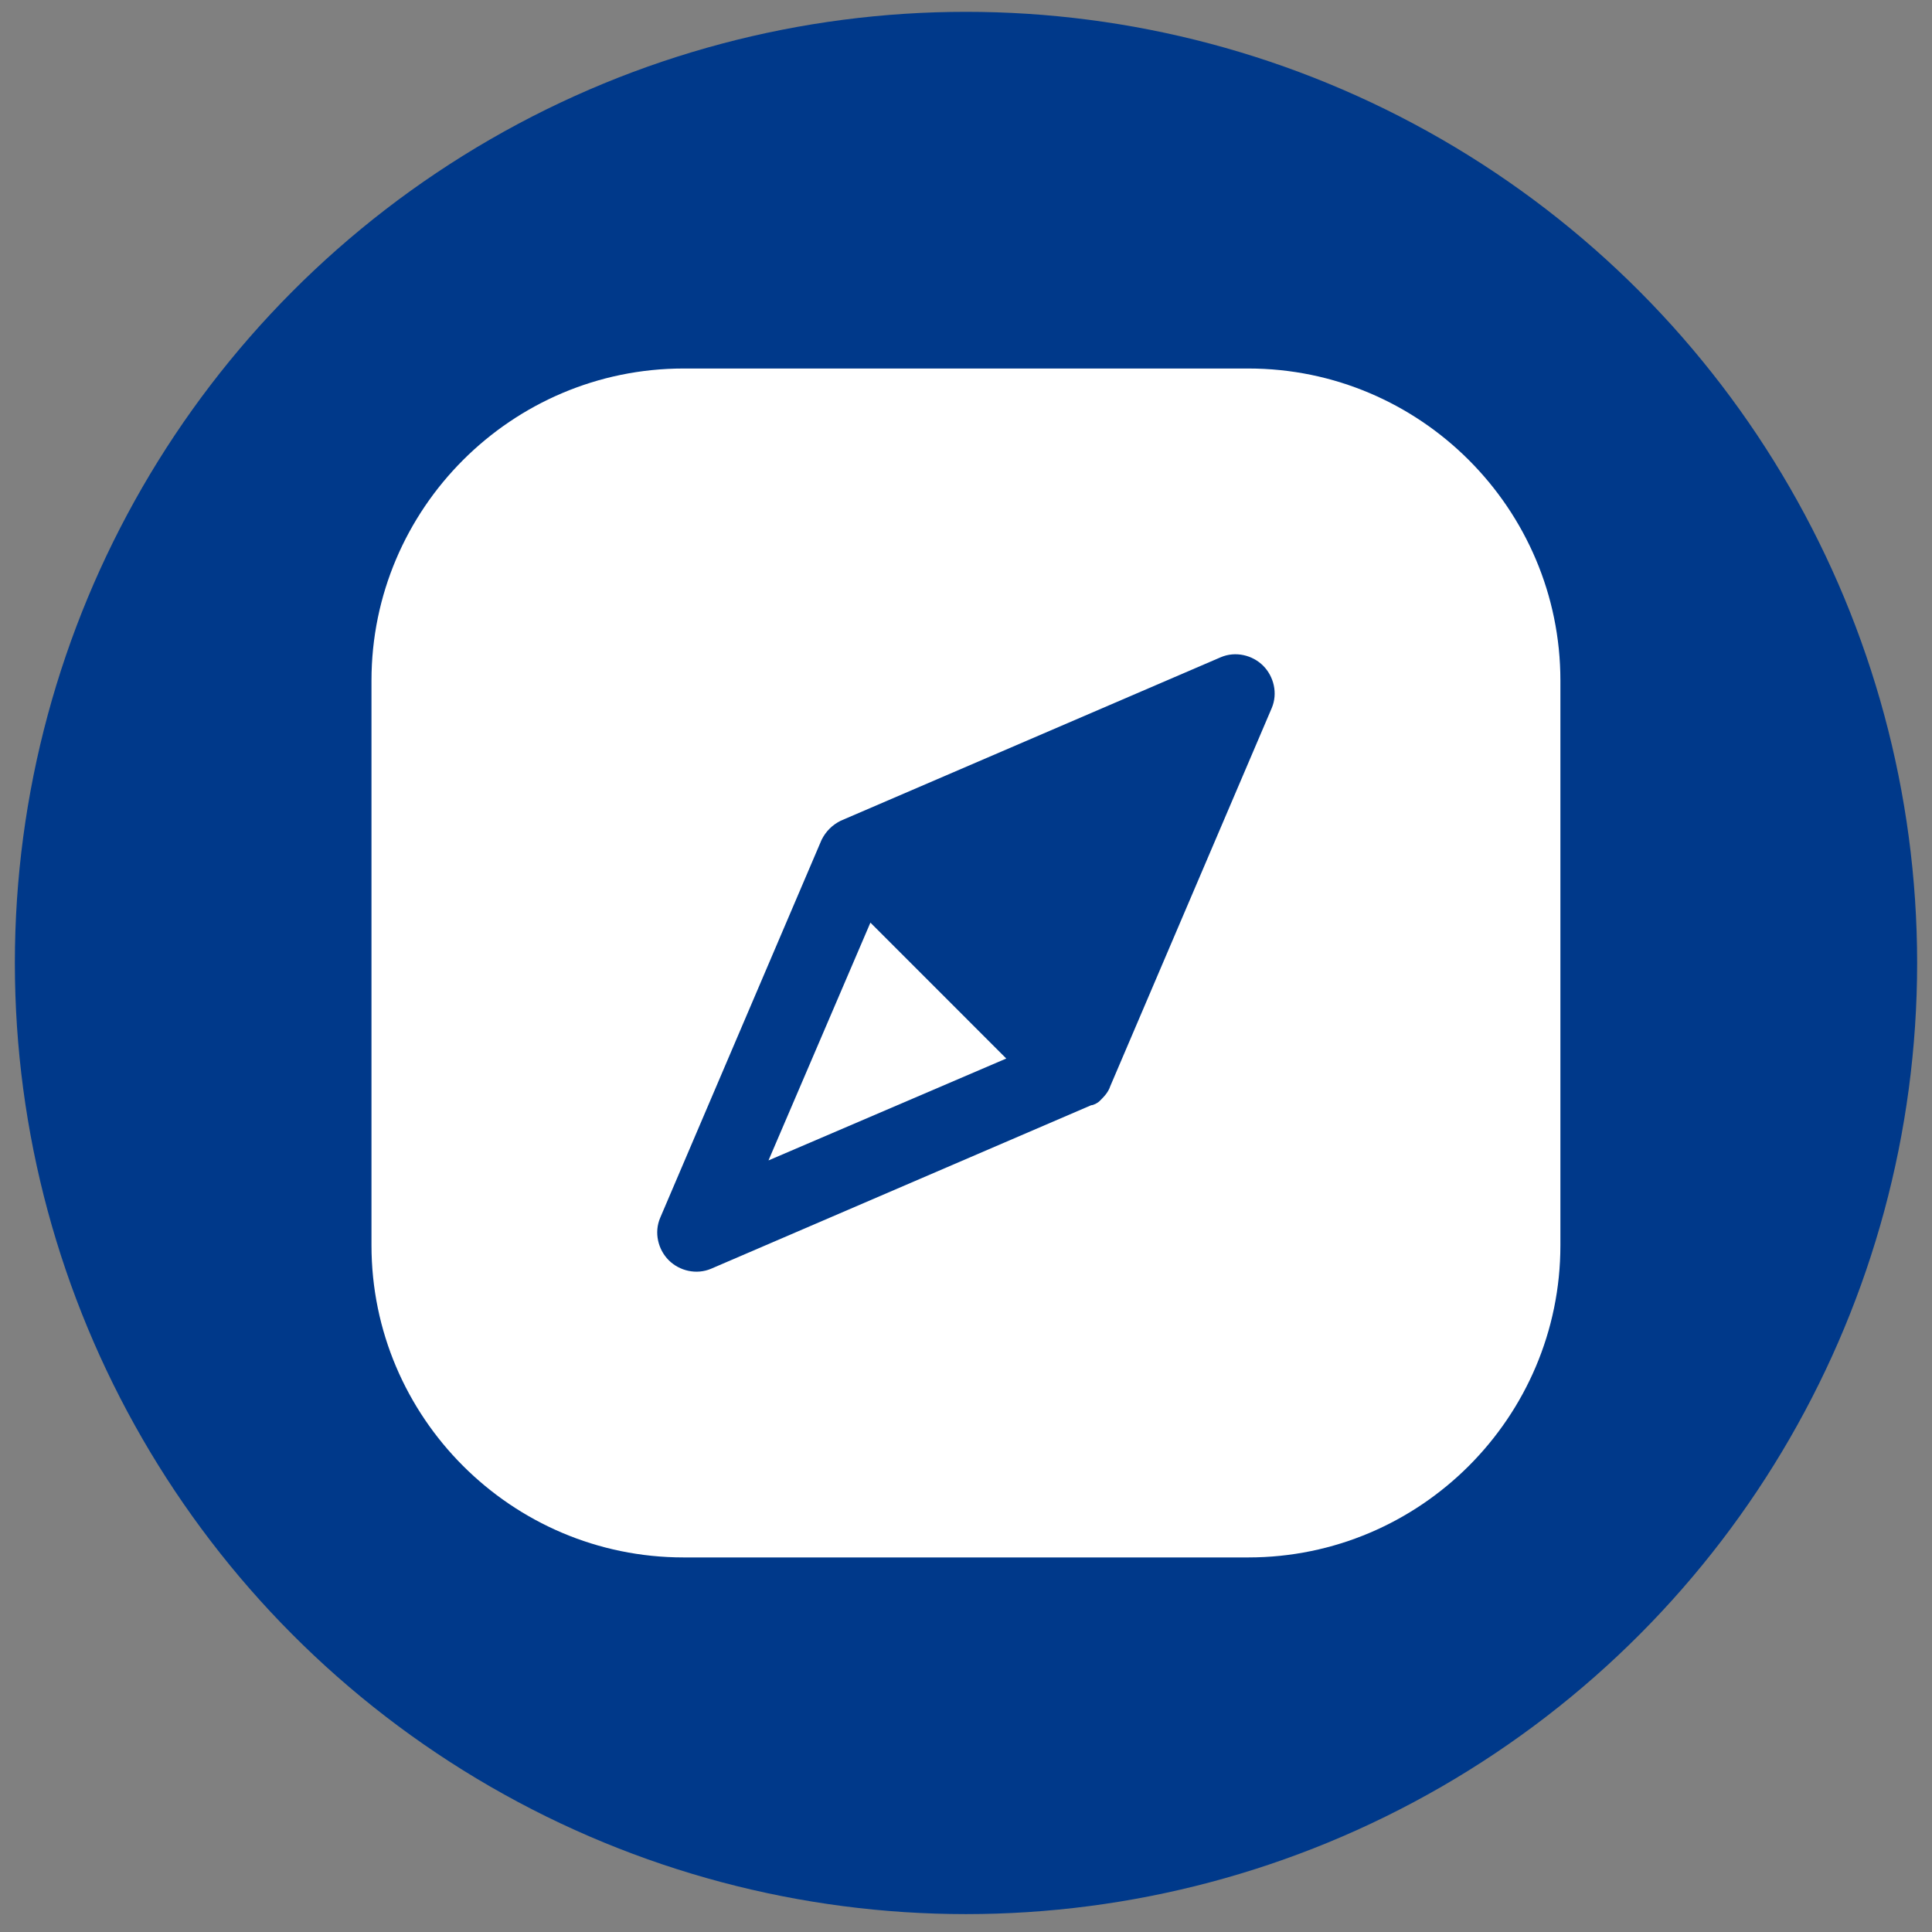
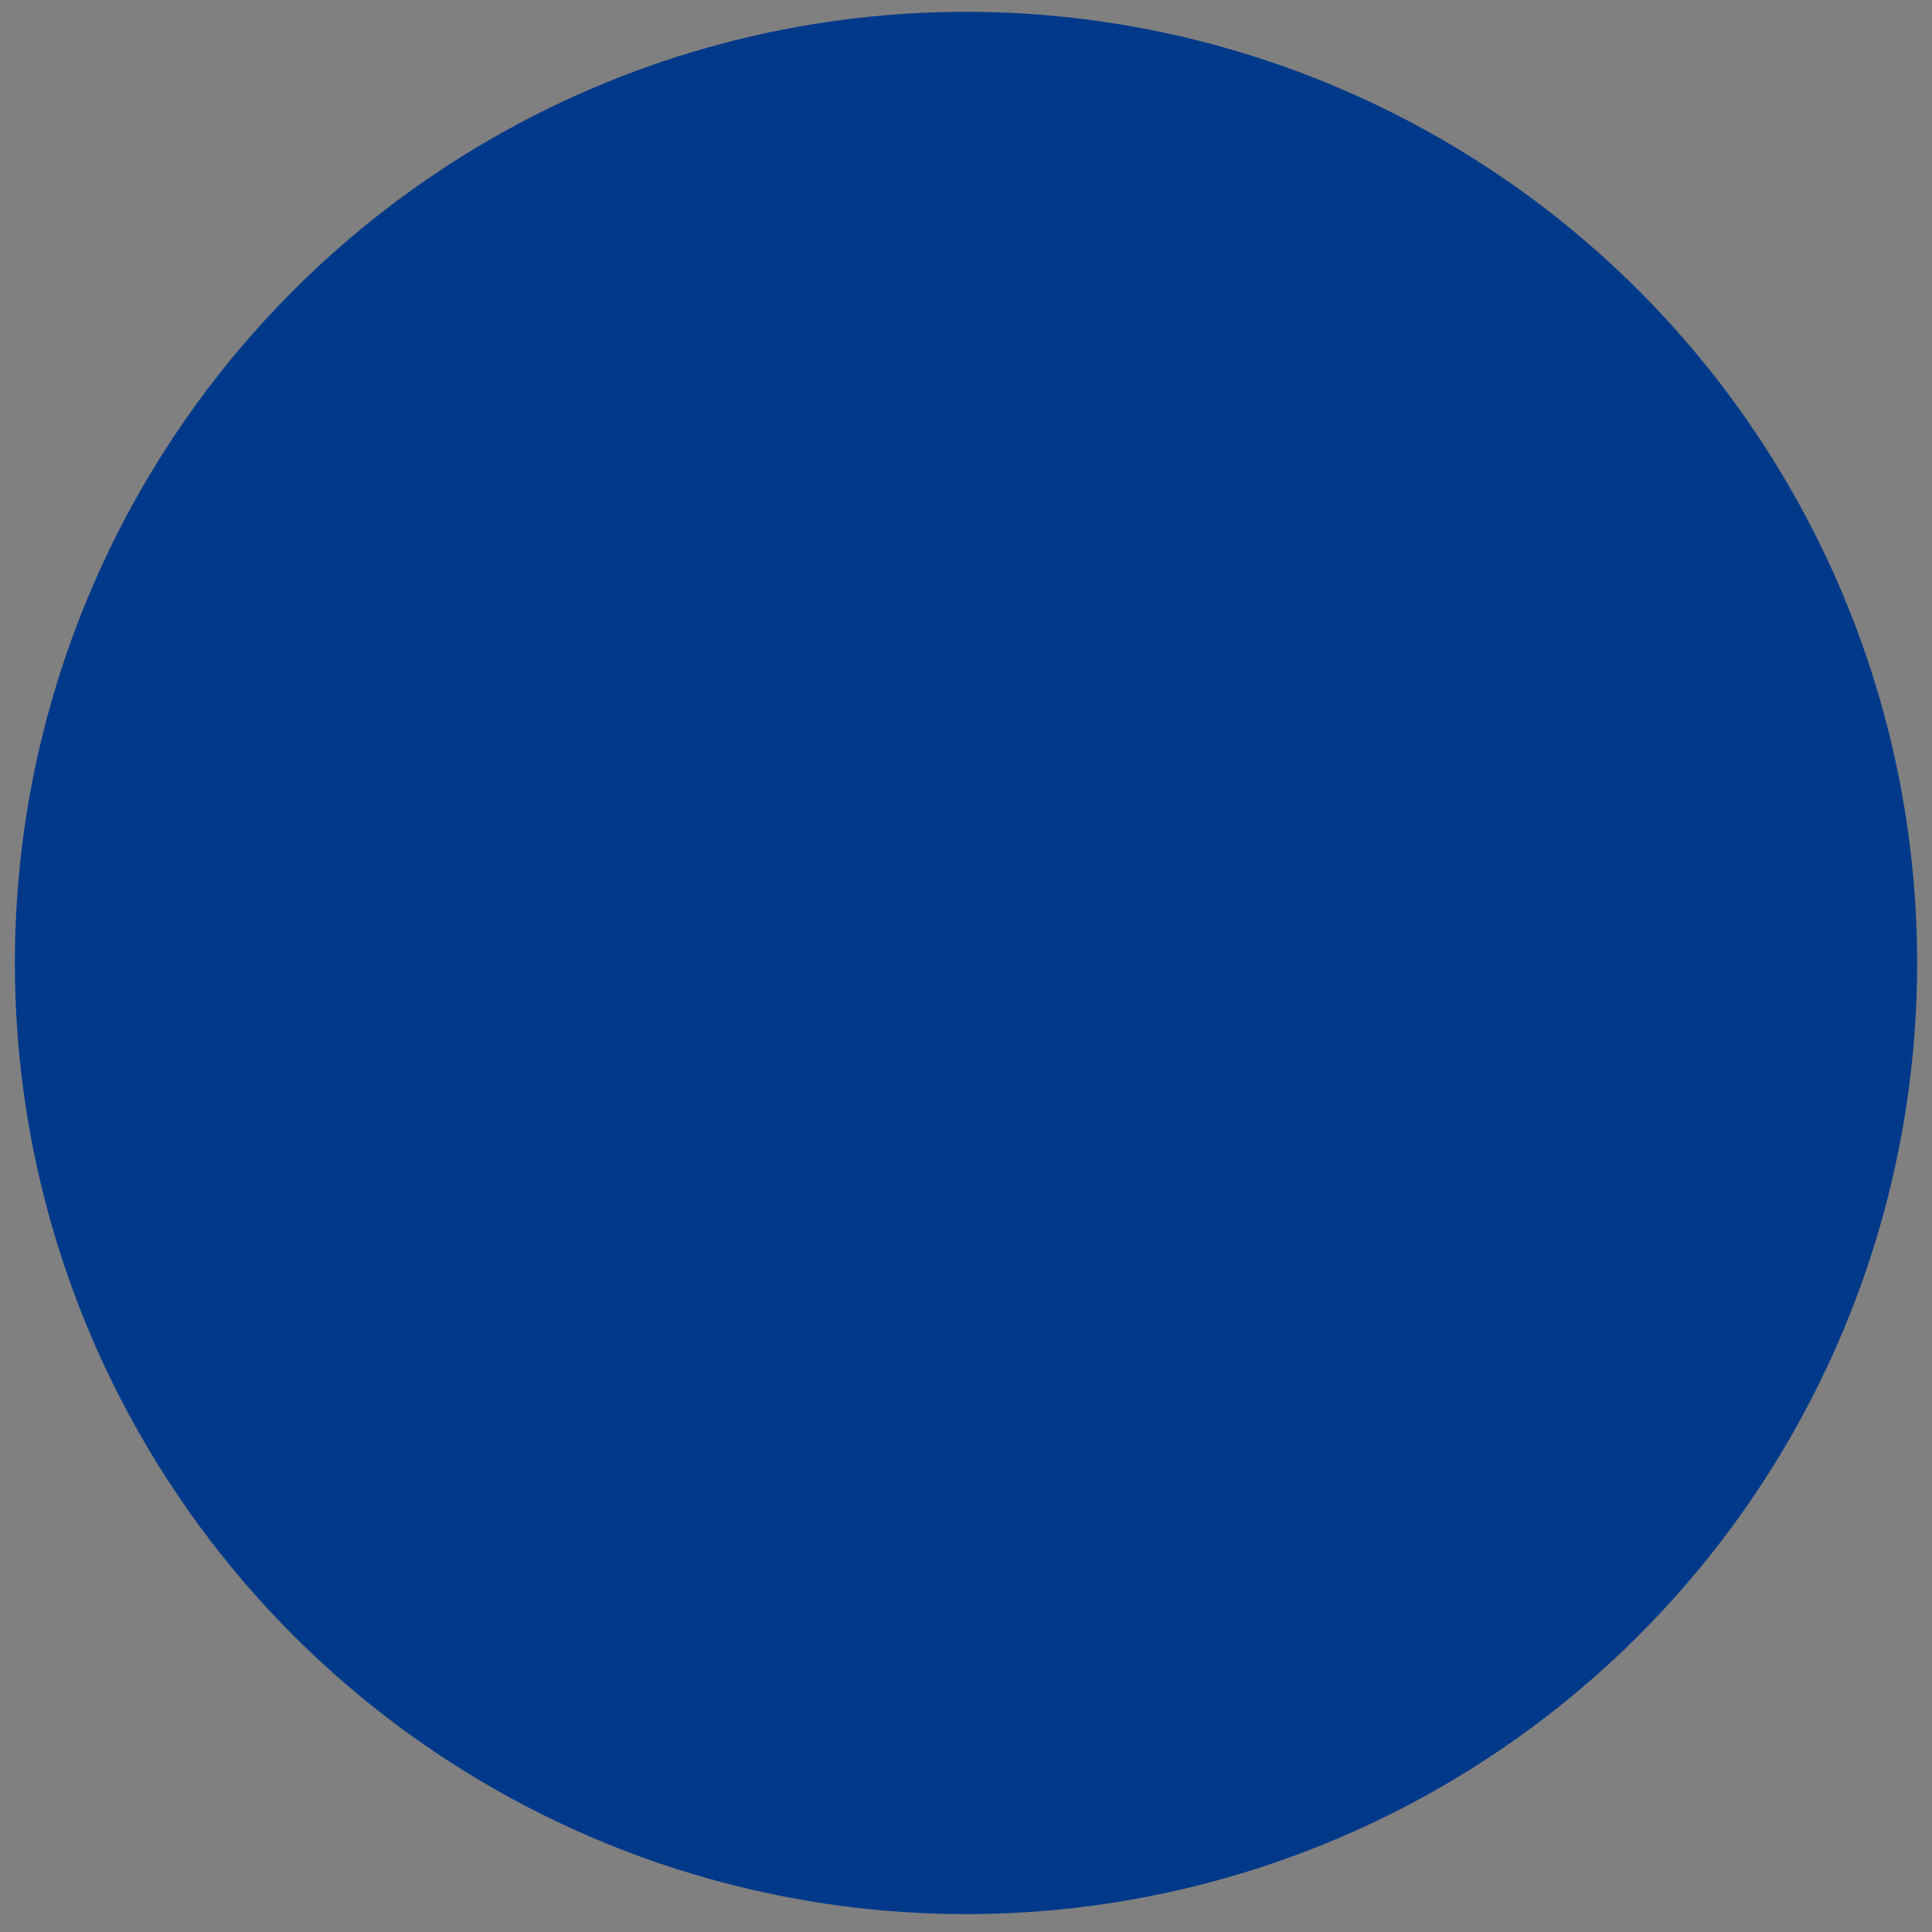
<svg xmlns="http://www.w3.org/2000/svg" width="65" height="65" viewBox="0 0 65 65" fill="none">
  <rect x="0" y="0" width="65" height="65" fill="#808080" stroke="none" />
  <circle cx="32.5" cy="32.398" r="32" fill="#00398A" />
-   <path d="M25.855 39.041L33.855 35.613L29.284 31.041L25.855 39.041Z" fill="white" />
-   <path d="M41.998 12.398H22.998C17.212 12.398 12.498 17.113 12.498 22.898V41.898C12.498 47.684 17.212 52.398 22.998 52.398H41.998C47.784 52.398 52.498 47.684 52.498 41.898V22.898C52.498 17.113 47.784 12.398 41.998 12.398ZM42.784 23.827L37.355 36.541C37.284 36.756 37.141 36.898 36.998 37.041C36.927 37.113 36.784 37.184 36.712 37.184L23.927 42.684C23.427 42.898 22.855 42.756 22.498 42.398C22.141 42.041 21.998 41.47 22.212 40.97L27.641 28.256C27.784 27.97 27.998 27.756 28.284 27.613L41.069 22.113C41.569 21.898 42.141 22.041 42.498 22.398C42.855 22.756 42.998 23.327 42.784 23.827Z" fill="white" />
+   <path d="M25.855 39.041L33.855 35.613L25.855 39.041Z" fill="white" />
</svg>